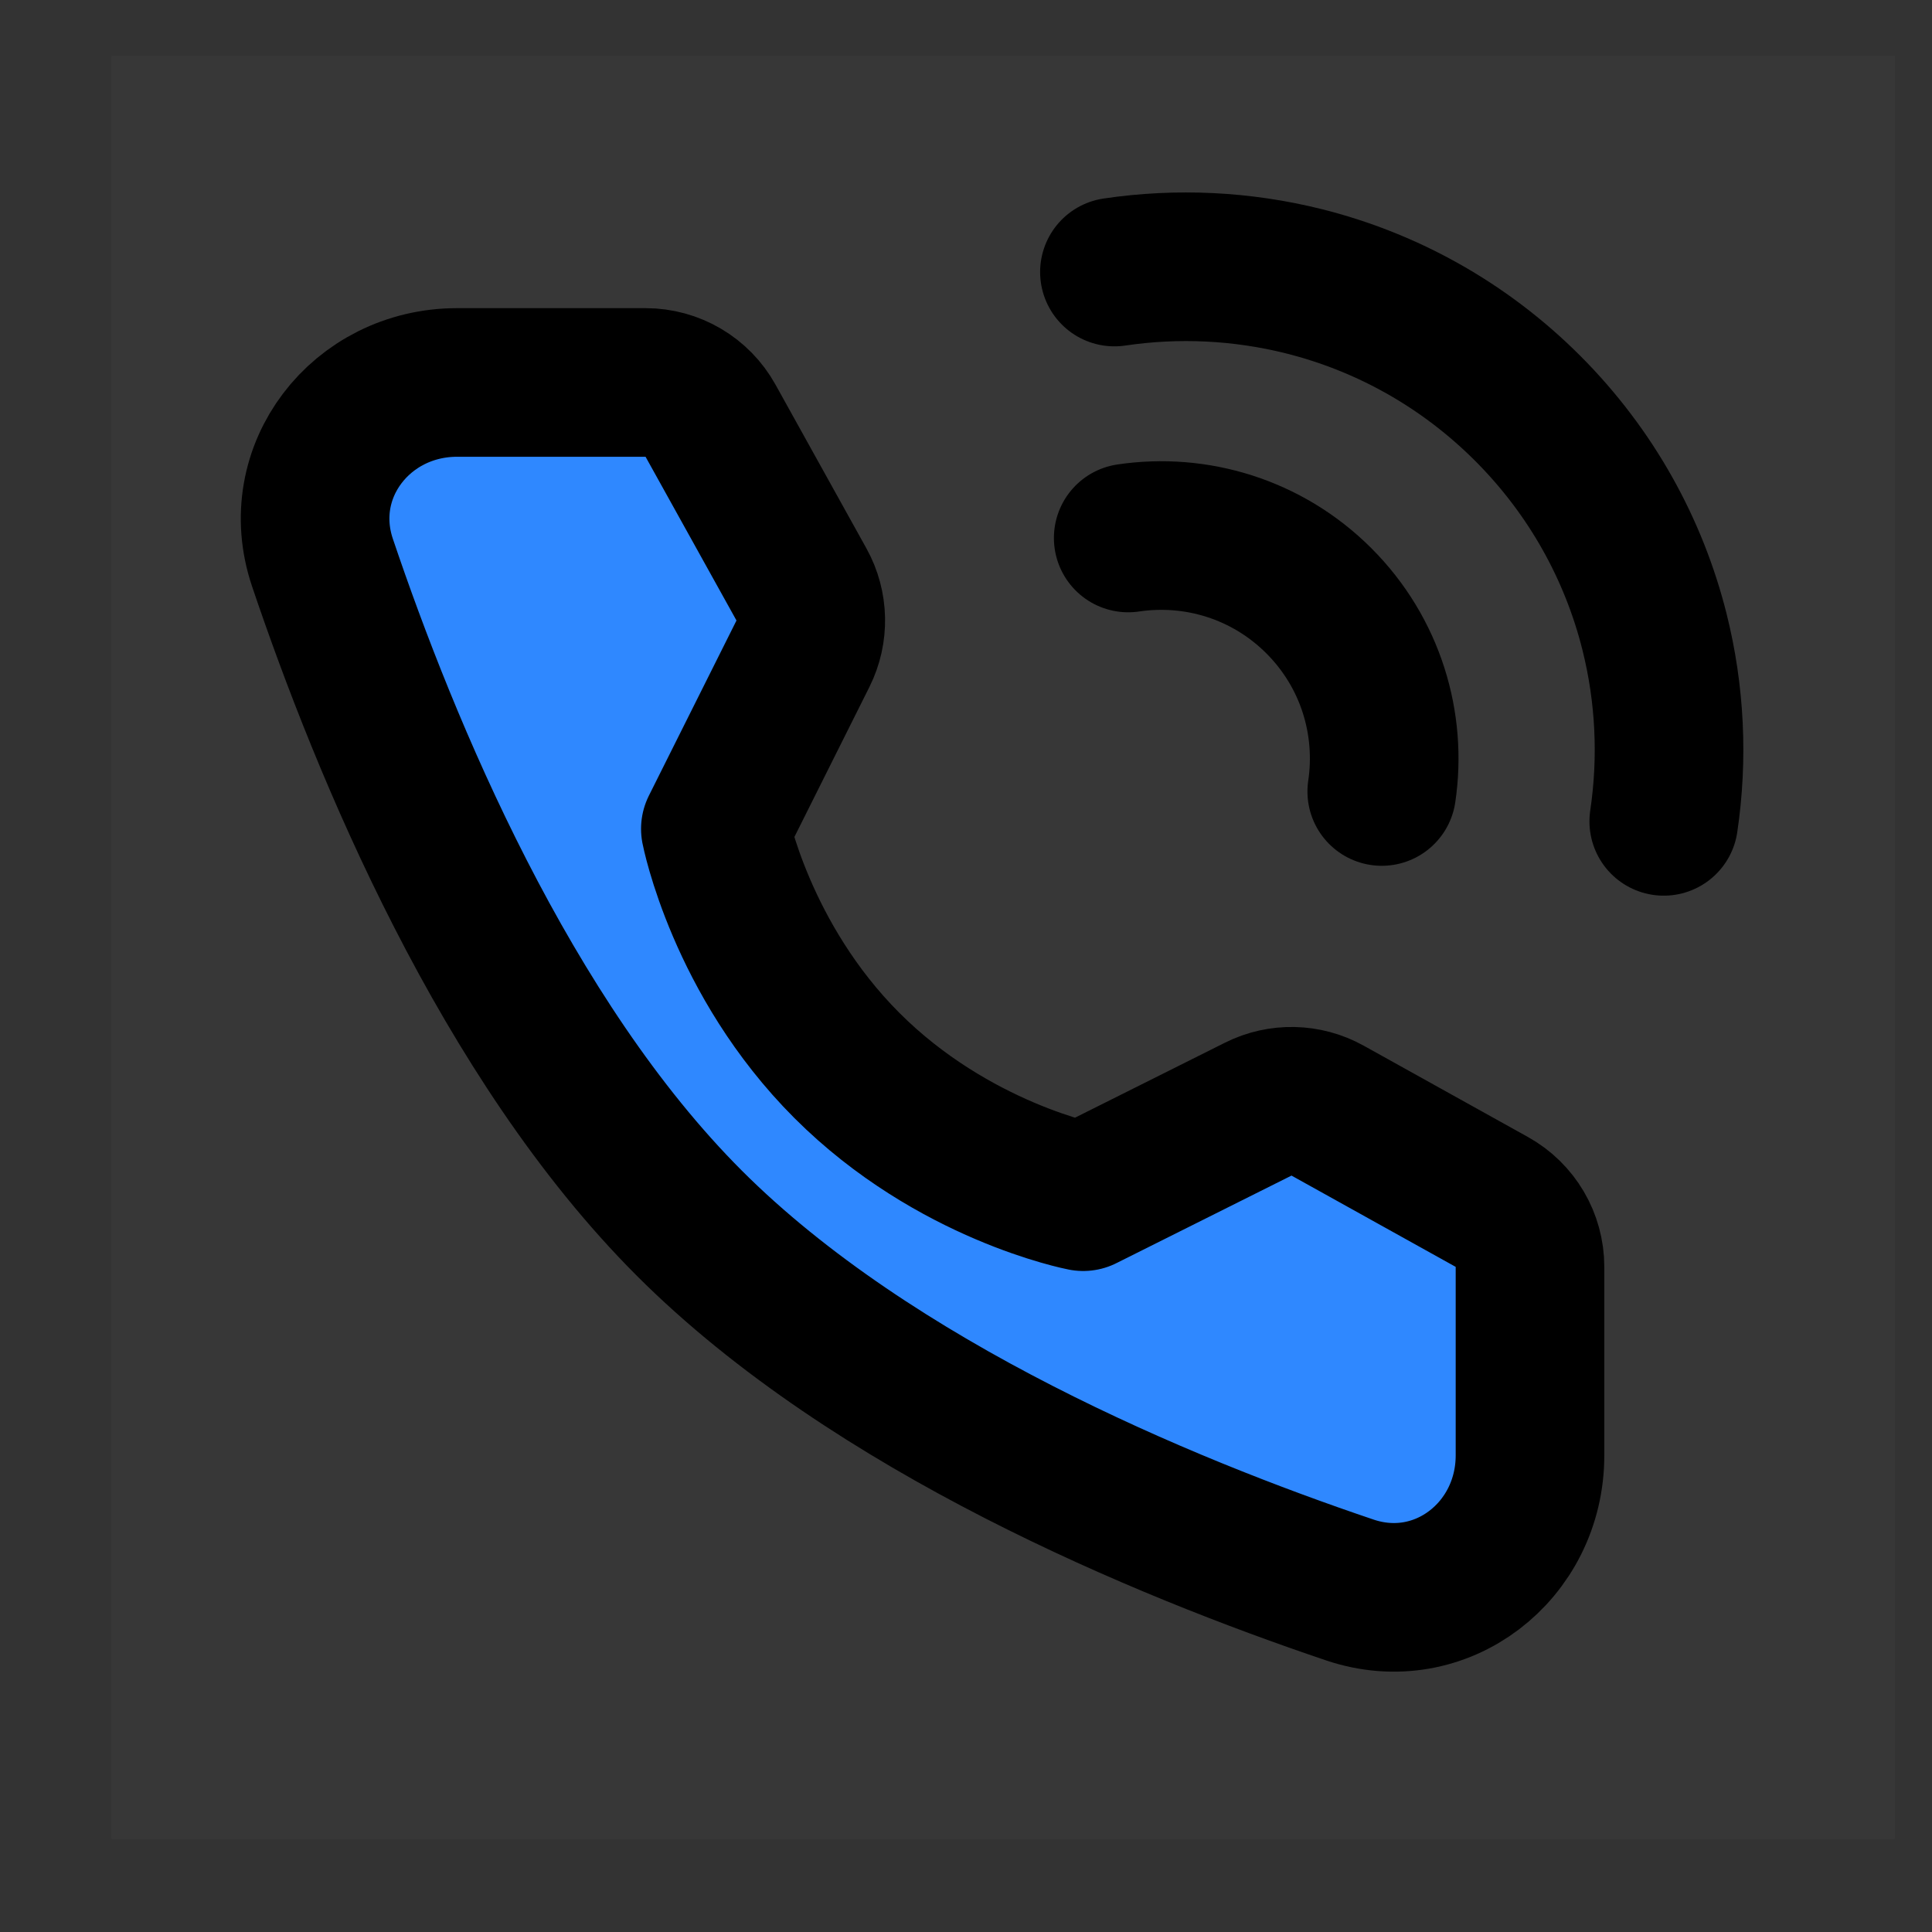
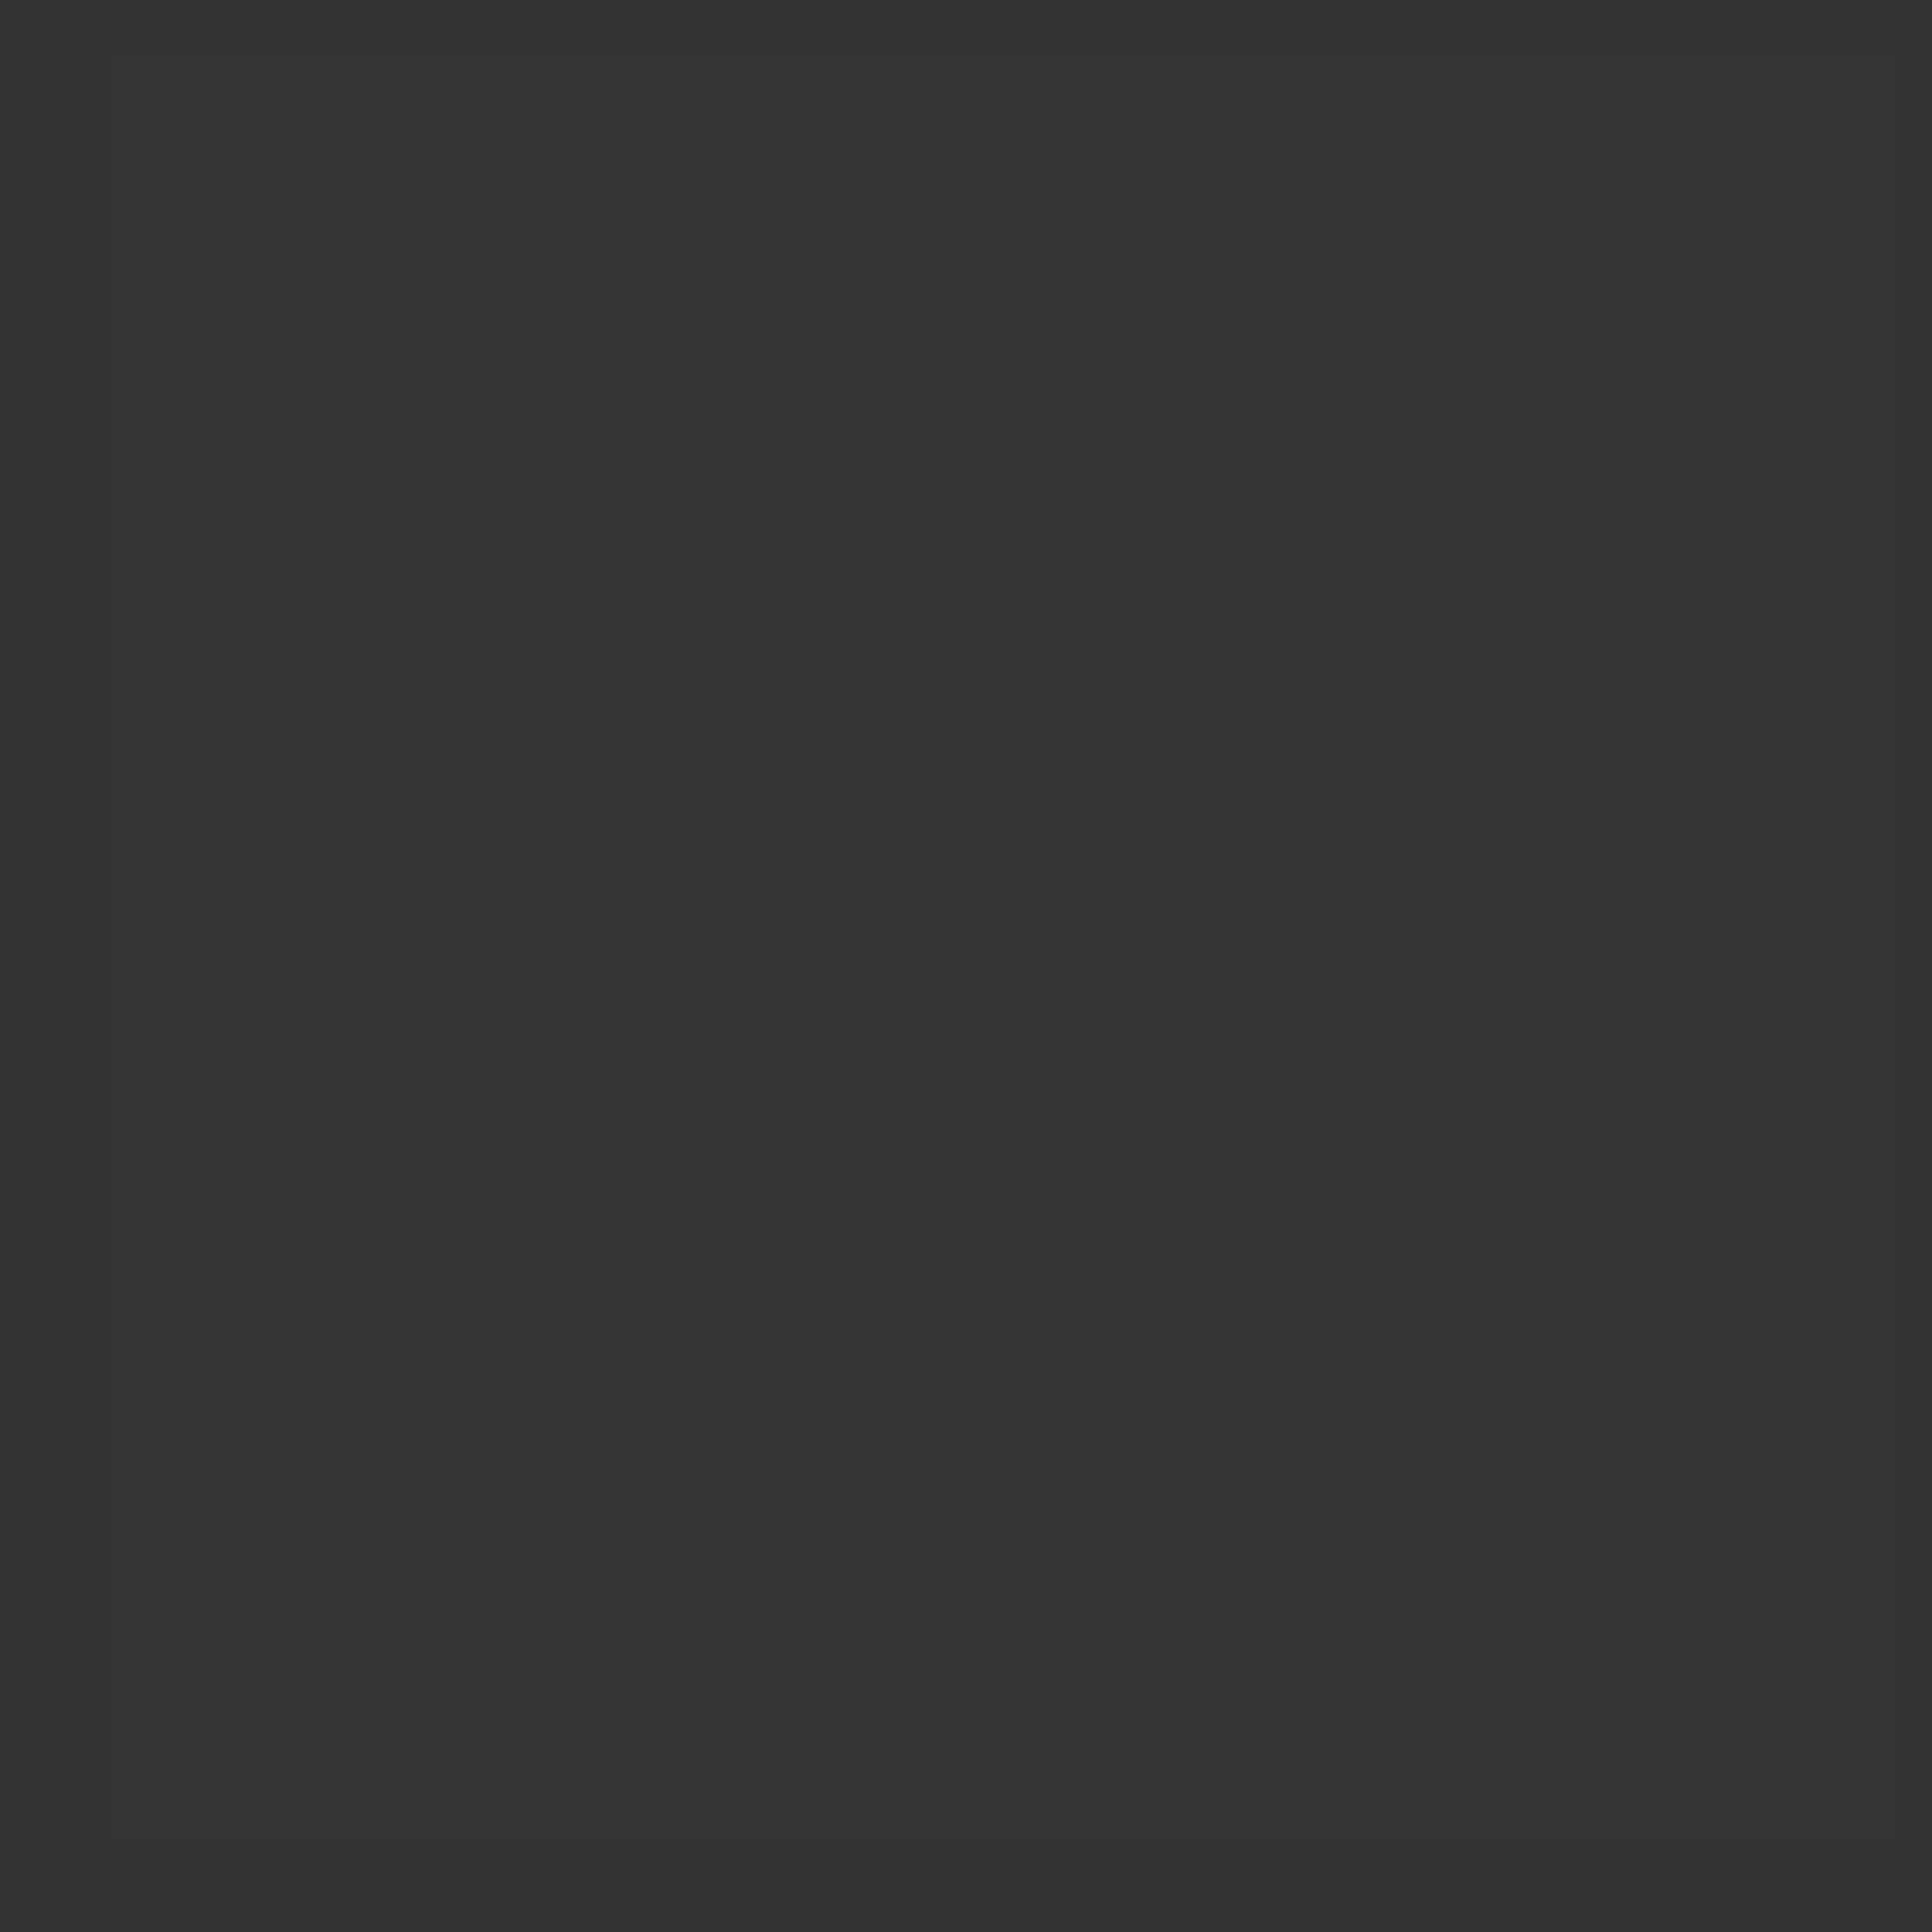
<svg xmlns="http://www.w3.org/2000/svg" width="800px" height="800px" viewBox="0 -0.5 52 52" fill="none">
  <rect x="0" y="-0.5" width="52" height="52" fill="#333333" stroke="none" />
-   <rect width="48" height="48" transform="translate(3 1)" fill="white" fill-opacity="0.01" />
  <rect x="3" y="1" width="48" height="48" fill="white" fill-opacity="0.01" />
-   <path d="M44.78 21.607C45.032 19.911 44.95 18.175 44.531 16.505C43.978 14.3 42.839 12.212 41.115 10.487C39.39 8.763 37.302 7.624 35.097 7.071C33.427 6.653 31.691 6.57 29.995 6.822" stroke="#000000" stroke-width="4" stroke-linecap="round" stroke-linejoin="round" />
-   <path d="M37.19 20.803C37.461 18.987 36.897 17.07 35.498 15.671C34.1 14.273 32.183 13.709 30.366 13.98" stroke="#000000" stroke-width="4" stroke-linecap="round" stroke-linejoin="round" />
-   <path d="M17.376 9.794C18.102 9.794 18.772 10.188 19.124 10.823L21.571 15.23C21.891 15.807 21.906 16.505 21.611 17.096L19.254 21.809C19.254 21.809 19.937 25.321 22.796 28.179C25.654 31.037 29.154 31.709 29.154 31.709L33.867 29.352C34.457 29.057 35.156 29.072 35.733 29.393L40.152 31.85C40.787 32.203 41.18 32.872 41.18 33.598L41.18 38.672C41.18 41.255 38.78 43.121 36.332 42.295C31.304 40.599 23.5 37.368 18.553 32.422C13.606 27.475 10.376 19.67 8.679 14.642C7.853 12.194 9.719 9.794 12.303 9.794L17.376 9.794Z" fill="#2F88FF" stroke="#000000" stroke-width="4" stroke-linejoin="round" />
</svg>